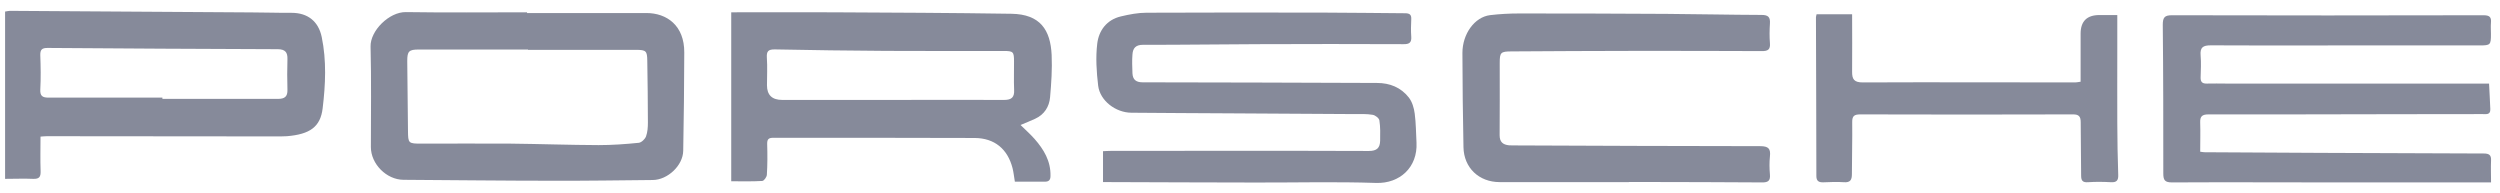
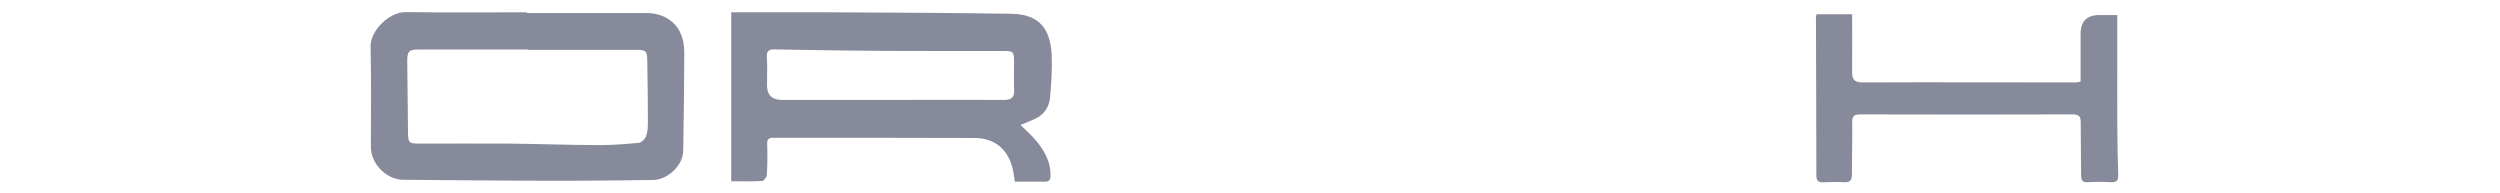
<svg xmlns="http://www.w3.org/2000/svg" width="181" height="14" viewBox="0 0 181 14" fill="none">
  <g clip-path="url(#clip0_263_4153)">
-     <path d="M180.36 13.207C176.581 13.207 172.916 13.207 169.25 13.207C165.251 13.207 161.26 13.185 157.261 13.207C156.737 13.207 156.623 13.048 156.623 12.562C156.623 8.981 156.623 5.391 156.585 1.809C156.585 1.286 156.691 1.096 157.268 1.104C164.781 1.127 172.293 1.119 179.806 1.104C180.261 1.104 180.383 1.248 180.345 1.658C180.322 1.923 180.345 2.189 180.345 2.454C180.345 3.251 180.315 3.289 179.51 3.289C175.936 3.289 172.362 3.289 168.788 3.289C165.881 3.289 162.975 3.304 160.068 3.282C159.499 3.282 159.272 3.426 159.325 4.018C159.37 4.541 159.34 5.08 159.325 5.611C159.317 5.922 159.438 6.059 159.765 6.051C160.243 6.036 160.721 6.051 161.199 6.051C167.338 6.051 173.477 6.051 179.609 6.051C179.799 6.051 179.981 6.051 180.208 6.051C180.239 6.704 180.277 7.304 180.299 7.903C180.315 8.328 179.996 8.26 179.738 8.26C177.81 8.26 175.875 8.26 173.948 8.267C169.266 8.275 164.584 8.29 159.894 8.282C159.431 8.282 159.279 8.427 159.294 8.867C159.317 9.565 159.294 10.263 159.294 10.984C159.454 11.007 159.537 11.022 159.628 11.022C162.421 11.037 165.206 11.052 167.998 11.068C171.937 11.083 175.875 11.105 179.814 11.113C180.208 11.113 180.375 11.219 180.352 11.629C180.33 12.137 180.352 12.646 180.352 13.207H180.36Z" fill="#868A9A" />
-     <path d="M79.858 13.154V10.946C80.062 10.938 80.26 10.923 80.465 10.923C86.68 10.923 92.887 10.908 99.102 10.931C99.694 10.931 99.906 10.703 99.922 10.195C99.929 9.701 99.944 9.201 99.868 8.722C99.846 8.555 99.573 8.343 99.383 8.313C98.95 8.237 98.51 8.26 98.07 8.26C95.073 8.237 92.067 8.222 89.07 8.206C86.68 8.191 84.297 8.184 81.906 8.161C80.776 8.153 79.645 7.296 79.508 6.211C79.387 5.201 79.319 4.162 79.44 3.16C79.554 2.211 80.123 1.43 81.155 1.187C81.762 1.043 82.392 0.921 83.014 0.921C87.355 0.899 91.696 0.906 96.029 0.914C97.918 0.914 99.808 0.952 101.705 0.959C102.046 0.959 102.198 1.043 102.175 1.407C102.153 1.824 102.145 2.242 102.175 2.659C102.206 3.092 102.024 3.206 101.606 3.198C98.093 3.183 94.572 3.183 91.058 3.198C88.288 3.206 85.519 3.251 82.749 3.244C82.202 3.244 82.02 3.509 81.99 3.942C81.952 4.397 81.975 4.852 81.99 5.308C82.013 5.755 82.233 5.96 82.726 5.96C88.379 5.96 94.04 5.991 99.694 6.006C100.627 6.006 101.424 6.332 101.993 7.053C102.244 7.372 102.373 7.819 102.426 8.229C102.517 8.92 102.517 9.625 102.555 10.324C102.646 12.122 101.333 13.298 99.633 13.245C96.734 13.147 93.82 13.222 90.914 13.215C87.416 13.215 83.917 13.192 80.419 13.184C80.252 13.184 80.085 13.184 79.858 13.184V13.154Z" fill="#868A9A" />
    <path d="M52.941 0.891C55.445 0.891 57.851 0.883 60.264 0.891C64.582 0.914 68.907 0.929 73.225 0.997C75.312 1.028 76.056 2.166 76.139 3.98C76.185 4.996 76.116 6.029 76.025 7.045C75.965 7.728 75.608 8.297 74.94 8.601C74.614 8.753 74.28 8.882 73.885 9.049C74.242 9.398 74.591 9.709 74.895 10.05C75.57 10.817 76.079 11.659 76.056 12.737C76.056 13.033 75.934 13.154 75.653 13.154C74.933 13.154 74.204 13.154 73.476 13.154C73.415 12.797 73.385 12.479 73.309 12.175C72.952 10.787 72.003 9.997 70.562 9.99C65.705 9.967 60.848 9.982 55.992 9.975C55.635 9.975 55.536 10.088 55.544 10.437C55.567 11.174 55.567 11.917 55.521 12.653C55.514 12.813 55.316 13.093 55.187 13.101C54.451 13.146 53.708 13.124 52.941 13.124V0.891ZM64.498 7.235C67.23 7.235 69.962 7.22 72.694 7.235C73.24 7.235 73.453 7.045 73.422 6.499C73.392 5.816 73.422 5.133 73.415 4.45C73.415 3.752 73.362 3.691 72.679 3.691C69.833 3.691 66.987 3.699 64.134 3.684C61.463 3.668 58.784 3.631 56.113 3.577C55.62 3.57 55.491 3.706 55.521 4.184C55.567 4.845 55.529 5.512 55.529 6.173C55.529 6.881 55.898 7.235 56.637 7.235C59.255 7.235 61.873 7.235 64.491 7.235H64.498Z" fill="#868A9A" />
    <path d="M38.151 0.944C41.035 0.944 43.918 0.944 46.802 0.944C48.259 0.944 49.557 1.832 49.541 3.813C49.534 6.18 49.511 8.548 49.465 10.915C49.45 11.986 48.335 13.025 47.257 13.033C44.867 13.056 42.484 13.093 40.094 13.086C36.466 13.086 32.839 13.04 29.212 13.018C27.982 13.01 26.852 11.872 26.852 10.65C26.852 8.222 26.89 5.793 26.829 3.372C26.799 2.234 28.165 0.861 29.386 0.876C32.308 0.921 35.229 0.891 38.159 0.891V0.937L38.151 0.944ZM38.227 3.623V3.585C35.594 3.585 32.953 3.585 30.32 3.585C29.606 3.585 29.485 3.714 29.485 4.412C29.5 6.097 29.515 7.781 29.538 9.466C29.546 10.384 29.568 10.399 30.524 10.399C32.68 10.399 34.835 10.384 36.99 10.399C39.107 10.422 41.224 10.498 43.342 10.506C44.313 10.506 45.284 10.437 46.248 10.339C46.445 10.316 46.696 10.073 46.772 9.876C46.885 9.565 46.908 9.208 46.908 8.874C46.908 7.379 46.885 5.884 46.863 4.389C46.855 3.691 46.772 3.615 46.073 3.608C43.455 3.608 40.845 3.608 38.227 3.608V3.623Z" fill="#868A9A" />
-     <path d="M2.933 9.884C2.933 10.756 2.91 11.568 2.94 12.38C2.955 12.798 2.849 12.964 2.409 12.949C1.749 12.919 1.081 12.949 0.368 12.949V0.838C0.497 0.823 0.603 0.785 0.709 0.785C6.56 0.823 12.411 0.861 18.254 0.899C19.21 0.899 20.166 0.937 21.115 0.929C22.276 0.929 23.057 1.544 23.293 2.682C23.649 4.397 23.566 6.127 23.361 7.835C23.202 9.193 22.427 9.724 20.773 9.861C20.47 9.884 20.159 9.876 19.855 9.876C14.368 9.876 8.882 9.868 3.396 9.861C3.267 9.861 3.13 9.876 2.925 9.891L2.933 9.884ZM11.758 7.076V7.159C14.543 7.159 17.336 7.159 20.121 7.159C20.606 7.159 20.826 7 20.811 6.499C20.788 5.763 20.788 5.019 20.811 4.283C20.826 3.79 20.652 3.57 20.121 3.562C14.566 3.547 9.011 3.509 3.449 3.471C3.054 3.471 2.91 3.577 2.917 3.987C2.948 4.822 2.963 5.657 2.917 6.484C2.895 6.954 3.084 7.068 3.509 7.068C6.256 7.061 9.011 7.068 11.758 7.068V7.076Z" fill="#868A9A" />
-     <path d="M117.929 13.185C114.81 13.185 111.699 13.185 108.58 13.185C107.078 13.185 105.985 12.152 105.955 10.658C105.909 8.381 105.886 6.112 105.879 3.835C105.879 2.447 106.766 1.233 107.882 1.096C108.58 1.013 109.286 0.975 109.992 0.975C113.551 0.975 117.102 0.982 120.661 1.005C122.953 1.02 125.245 1.073 127.536 1.081C128.022 1.081 128.174 1.24 128.143 1.703C128.113 2.174 128.105 2.652 128.143 3.122C128.181 3.577 128.007 3.706 127.559 3.699C124.478 3.684 121.405 3.684 118.324 3.684C115.364 3.684 112.397 3.706 109.438 3.722C108.648 3.722 108.58 3.798 108.58 4.556C108.58 6.302 108.588 8.047 108.573 9.792C108.573 10.286 108.815 10.476 109.256 10.521C109.445 10.536 109.635 10.521 109.832 10.529C115.698 10.551 121.572 10.582 127.438 10.582C128.045 10.582 128.204 10.771 128.143 11.325C128.098 11.758 128.105 12.198 128.143 12.631C128.181 13.078 128.022 13.215 127.567 13.207C124.812 13.185 122.057 13.185 119.31 13.177C118.855 13.177 118.392 13.177 117.937 13.177L117.929 13.185Z" fill="#868A9A" />
    <path d="M150.636 5.922C150.636 4.746 150.636 3.593 150.636 2.439C150.636 1.539 151.091 1.089 152.002 1.089C152.396 1.089 152.799 1.089 153.292 1.089C153.292 1.954 153.292 2.758 153.292 3.57C153.292 5.353 153.284 7.137 153.292 8.92C153.292 10.172 153.322 11.416 153.36 12.669C153.375 13.063 153.239 13.215 152.836 13.192C152.283 13.162 151.729 13.154 151.175 13.192C150.78 13.223 150.674 13.071 150.674 12.714C150.674 11.424 150.643 10.134 150.643 8.844C150.643 8.434 150.507 8.275 150.074 8.282C144.952 8.298 139.822 8.298 134.7 8.282C134.252 8.282 134.093 8.389 134.1 8.844C134.116 10.096 134.078 11.348 134.078 12.6C134.078 13.025 133.964 13.23 133.486 13.192C132.992 13.154 132.492 13.185 131.998 13.2C131.672 13.207 131.505 13.101 131.505 12.745C131.505 8.912 131.482 5.08 131.475 1.248C131.475 1.195 131.498 1.142 131.52 1.035H134.093C134.093 2.432 134.108 3.813 134.093 5.186C134.085 5.748 134.245 5.968 134.867 5.968C139.989 5.945 145.119 5.968 150.241 5.968C150.317 5.968 150.393 5.953 150.651 5.915L150.636 5.922Z" fill="#868A9A" />
  </g>
  <defs>
    <clipPath id="clip0_263_4153">
      <rect width="180" height="12.43" fill="white" transform="translate(0.368 0.785)" />
    </clipPath>
  </defs>
</svg>